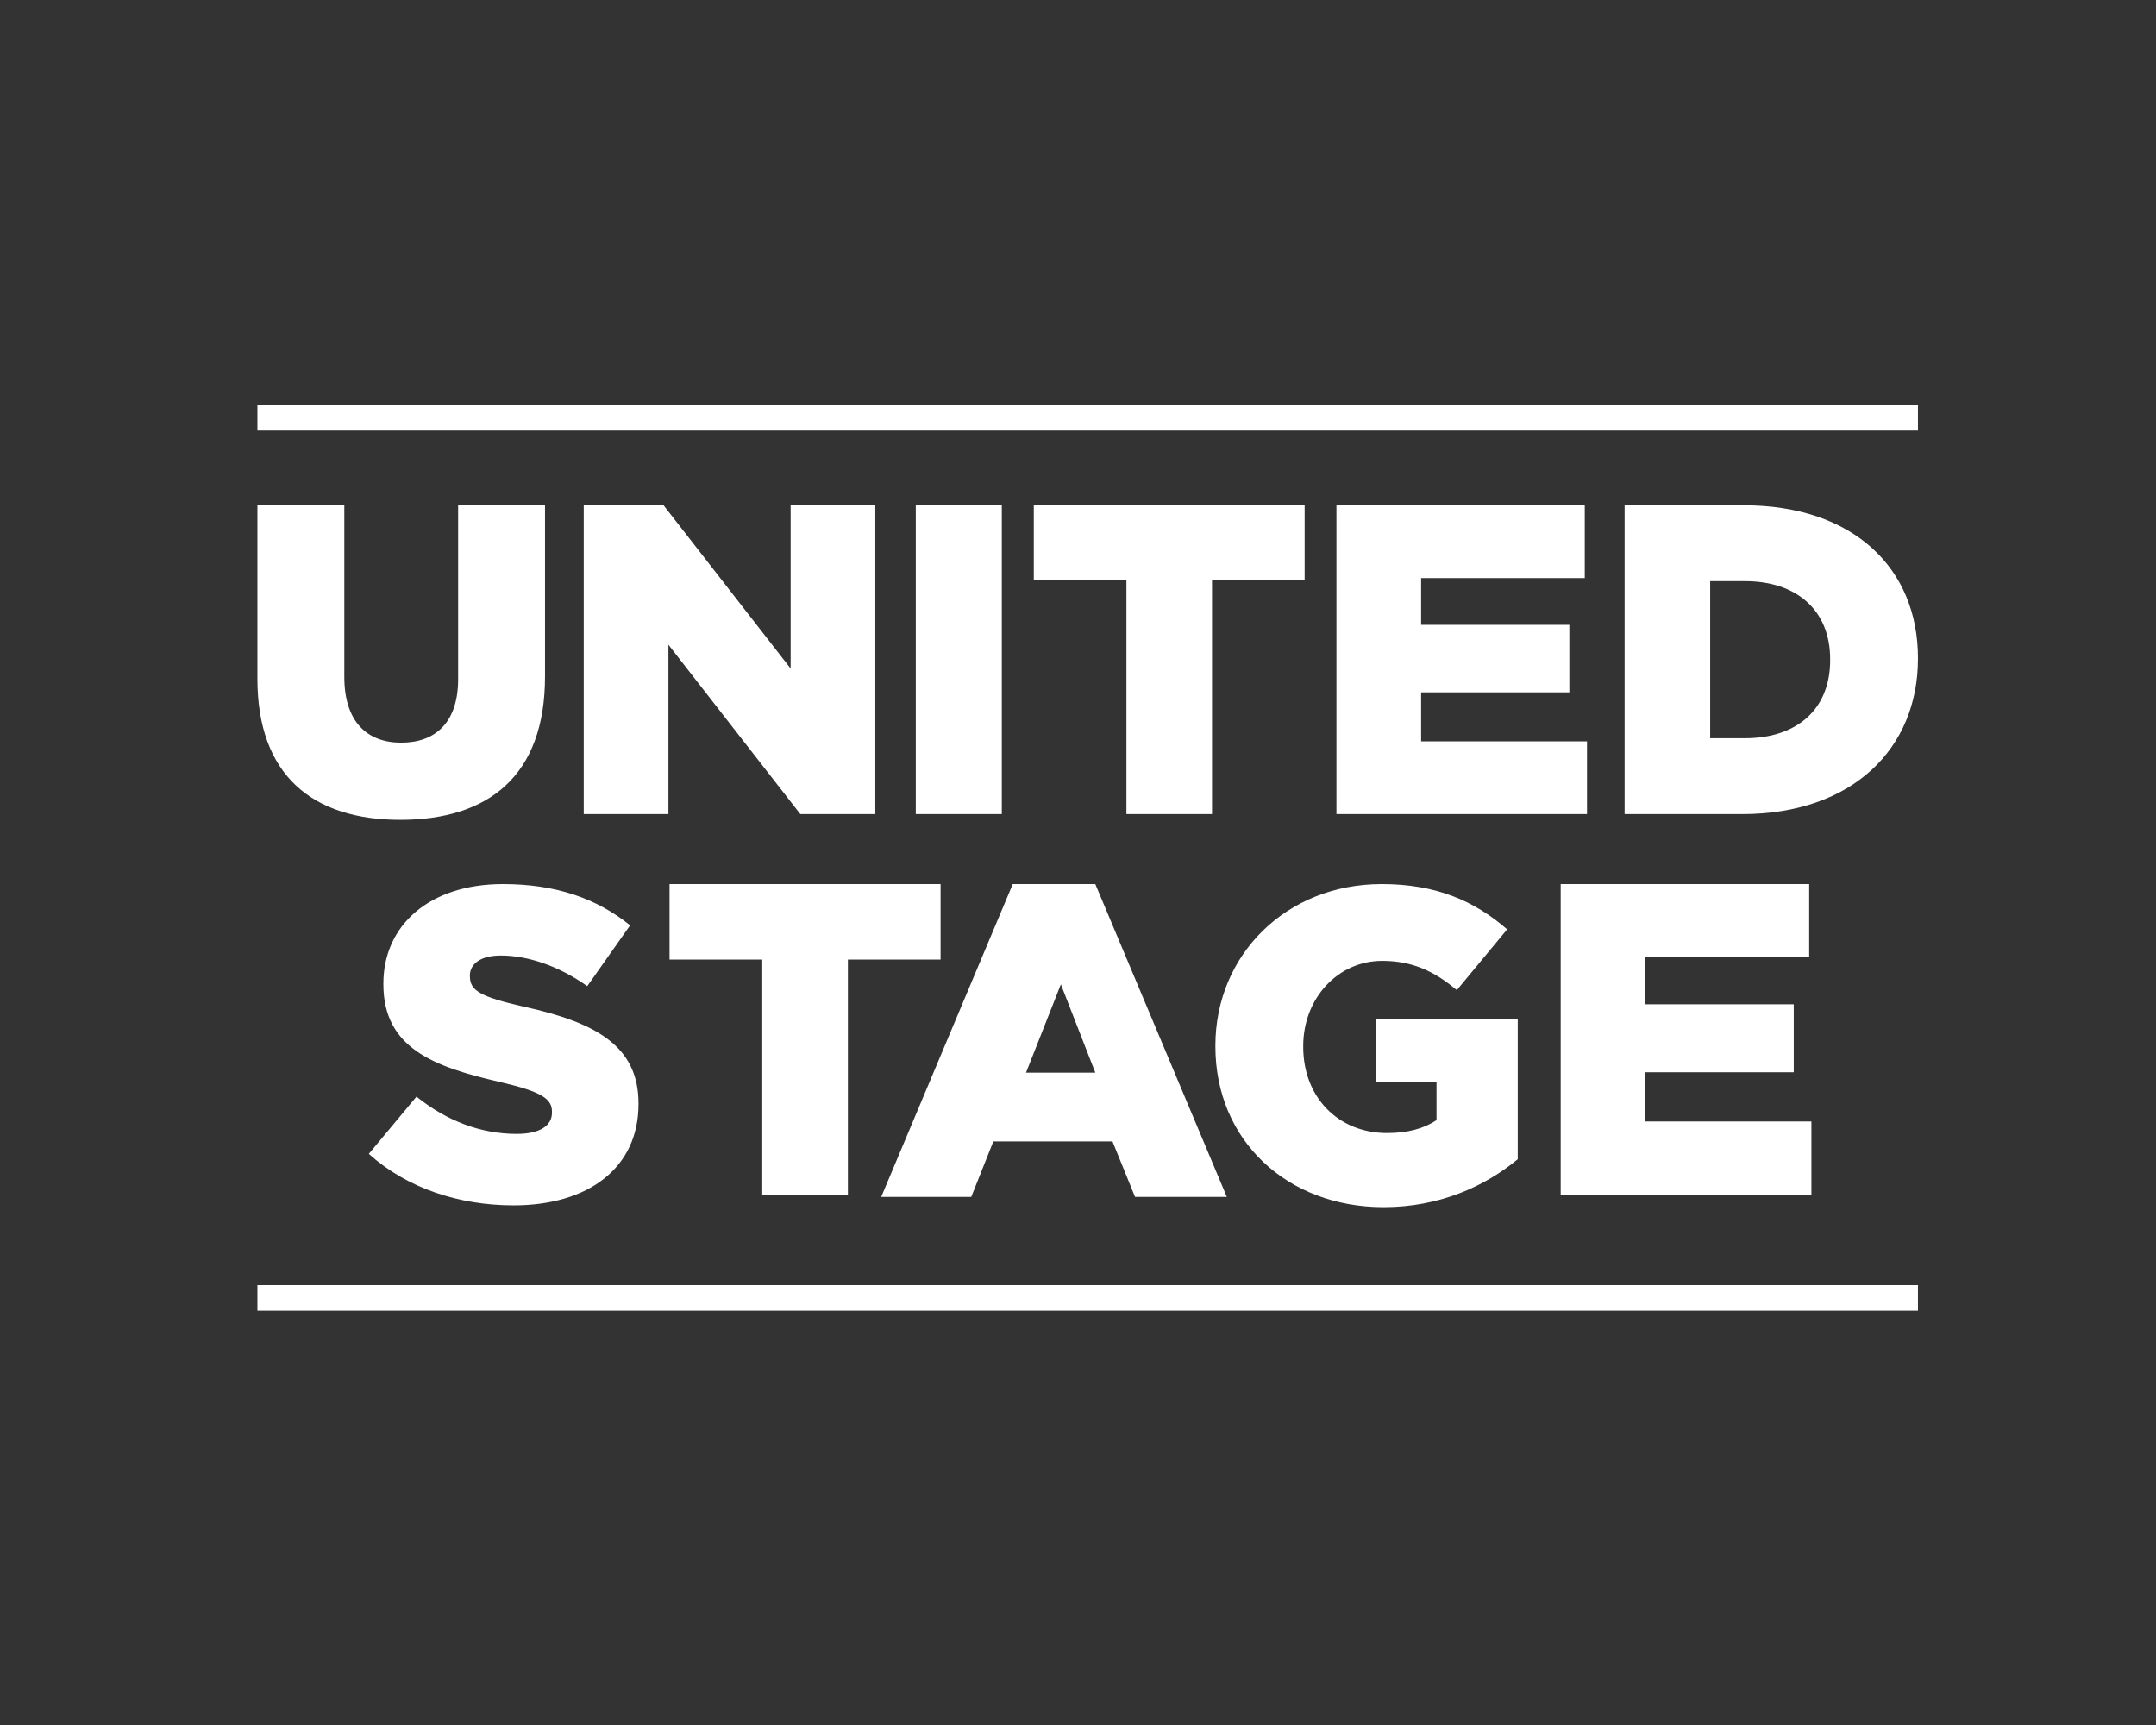
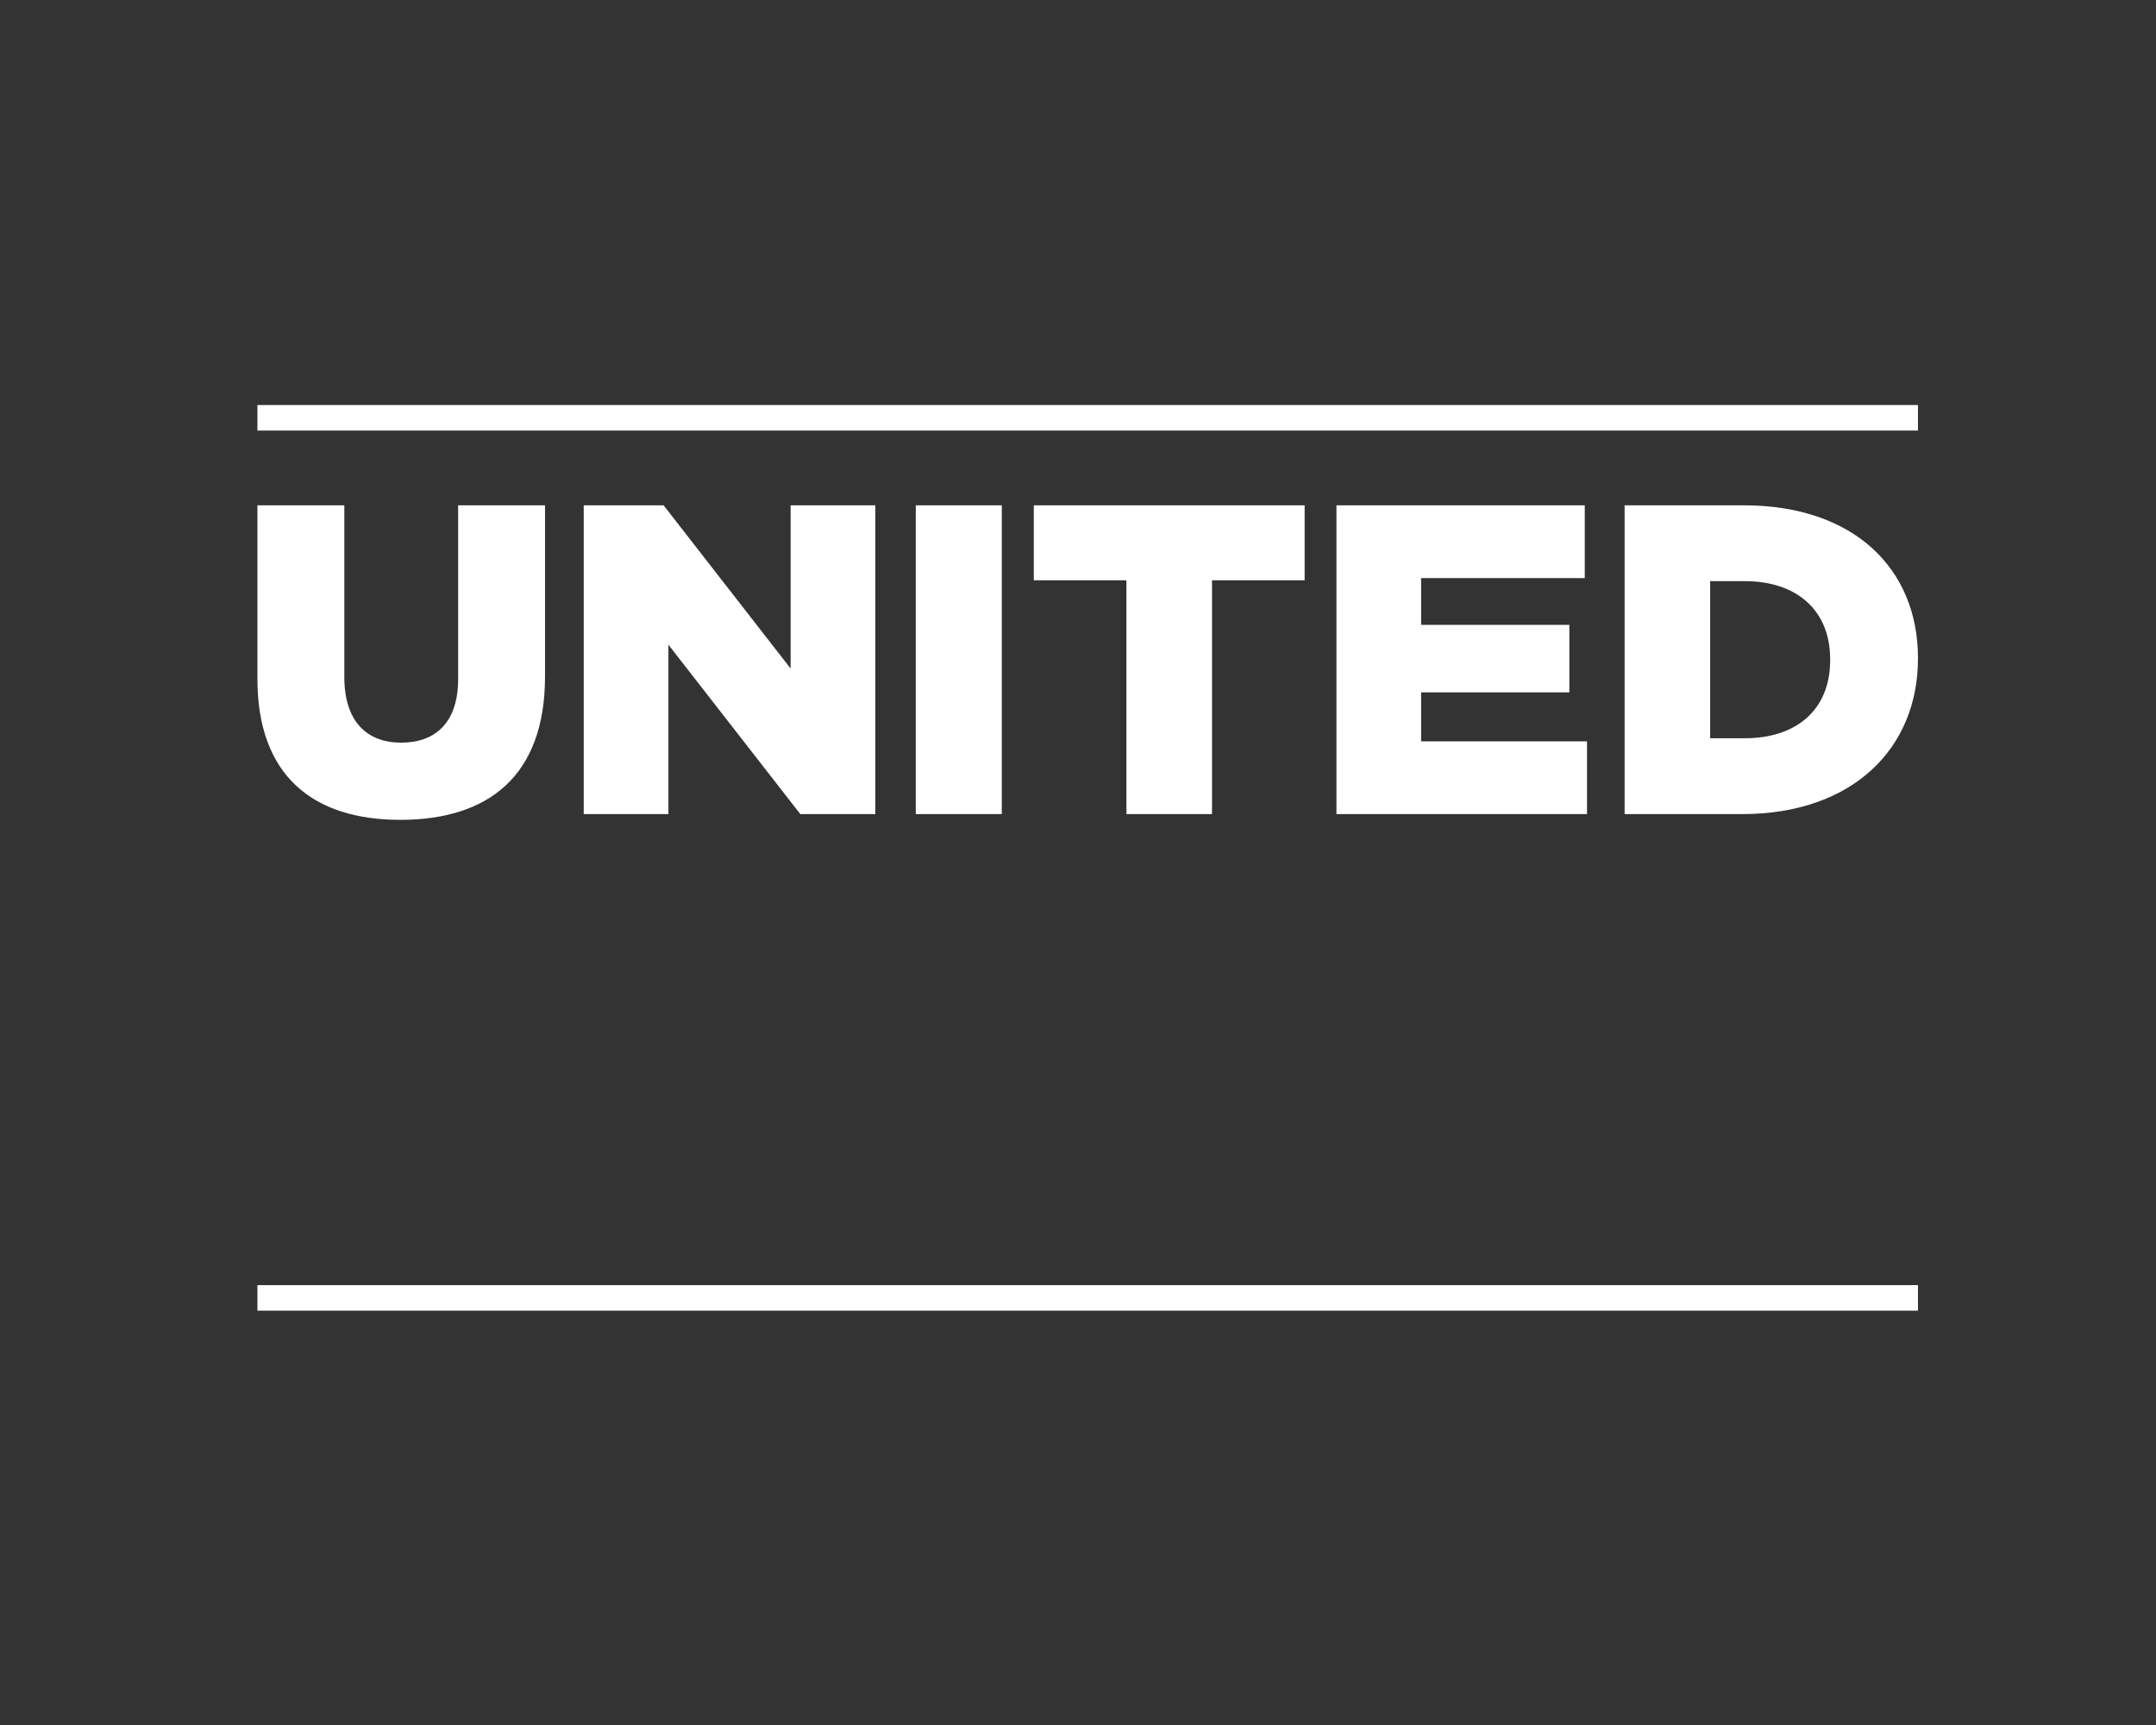
<svg xmlns="http://www.w3.org/2000/svg" width="100px" height="80px" viewBox="0 0 100 80" version="1.1">
  <rect x="0" y="0" width="100" height="80" fill="#333333" stroke="none" />
  <title>Logo/United Stage</title>
  <g id="Logo/United-Stage" stroke="none" stroke-width="1" fill="none" fill-rule="evenodd">
    <g id="Group-5" transform="translate(11.939, 18.784)" fill="#FFFFFF">
      <path d="M0,42 L77.02,42 L77.02,40.816 L0,40.816 L0,42 Z M0,1.184 L77.02,1.184 L77.02,0 L0,0 L0,1.184 Z M67.383,15.453 L67.383,8.169 L68.999,8.169 C71.373,8.169 72.948,9.499 72.948,11.791 L72.948,11.832 C72.948,14.143 71.373,15.453 68.999,15.453 L67.383,15.453 Z M63.414,18.972 L68.857,18.972 C74.012,18.972 77.02,15.903 77.02,11.77 L77.02,11.729 C77.02,7.597 74.052,4.65 68.938,4.65 L63.414,4.65 L63.414,18.972 Z M50.048,18.972 L61.67,18.972 L61.67,15.596 L53.976,15.596 L53.976,13.326 L60.851,13.326 L60.851,10.195 L53.976,10.195 L53.976,8.026 L61.566,8.026 L61.566,4.65 L50.048,4.65 L50.048,18.972 Z M40.307,18.972 L44.277,18.972 L44.277,8.128 L48.573,8.128 L48.573,4.65 L36.011,4.65 L36.011,8.128 L40.307,8.128 L40.307,18.972 Z M30.537,18.972 L34.527,18.972 L34.527,4.651 L30.537,4.651 L30.537,18.972 Z M15.136,18.972 L19.064,18.972 L19.064,11.116 L25.182,18.972 L28.66,18.972 L28.66,4.65 L24.732,4.65 L24.732,12.22 L18.839,4.65 L15.136,4.65 C15.136,4.65 15.136,18.972 15.136,18.972 L15.136,18.972 Z M6.629,19.238 C10.7,19.238 13.34,17.212 13.34,12.589 L13.34,4.65 L9.31,4.65 L9.31,12.712 C9.31,14.716 8.266,15.658 6.669,15.658 C5.074,15.658 4.031,14.676 4.031,12.609 L4.031,4.65 L0,4.65 L0,12.691 C0,17.172 2.557,19.238 6.629,19.238 L6.629,19.238 Z" id="Fill-1" />
-       <path d="M60.449,36.623 L72.078,36.623 L72.078,33.227 L64.381,33.227 L64.381,30.943 L71.259,30.943 L71.259,27.793 L64.381,27.793 L64.381,25.612 L71.975,25.612 L71.975,22.216 L60.449,22.216 L60.449,36.623 Z M52.233,37.2 C54.832,37.2 56.941,36.233 58.457,34.977 L58.457,28.494 L51.865,28.494 L51.865,31.417 L54.69,31.417 L54.69,33.166 C54.095,33.557 53.359,33.763 52.396,33.763 C50.125,33.763 48.507,32.095 48.507,29.77 L48.507,29.729 C48.507,27.526 50.103,25.778 52.172,25.778 C53.583,25.778 54.608,26.272 55.631,27.136 L57.966,24.316 C56.451,22.998 54.67,22.216 52.151,22.216 C47.708,22.216 44.433,25.51 44.433,29.708 L44.433,29.749 C44.433,34.113 47.77,37.2 52.233,37.2 L52.233,37.2 Z M35.65,30.962 L37.266,26.866 L38.864,30.962 L35.65,30.962 Z M28.933,36.726 L33.11,36.726 L34.134,34.153 L39.661,34.153 L40.706,36.726 L44.964,36.726 L38.863,22.216 L35.035,22.216 L28.933,36.726 Z M23.416,36.623 L27.388,36.623 L27.388,25.716 L31.687,25.716 L31.687,22.216 L19.116,22.216 L19.116,25.716 L23.416,25.716 L23.416,36.623 Z M11.882,37.117 C15.362,37.117 17.676,35.368 17.676,32.425 L17.676,32.383 C17.676,29.687 15.628,28.617 12.332,27.897 C10.346,27.444 9.856,27.156 9.856,26.497 L9.856,26.456 C9.856,25.941 10.325,25.53 11.288,25.53 C12.558,25.53 13.991,26.023 15.3,26.95 L17.287,24.13 C15.73,22.875 13.827,22.216 11.39,22.216 C7.951,22.216 5.843,24.151 5.843,26.826 L5.843,26.867 C5.843,29.831 8.197,30.695 11.247,31.395 C13.192,31.848 13.663,32.177 13.663,32.774 L13.663,32.815 C13.663,33.433 13.09,33.803 12.025,33.803 C10.367,33.803 8.791,33.207 7.378,32.075 L5.167,34.729 C6.927,36.315 9.344,37.117 11.882,37.117 L11.882,37.117 Z" id="Fill-3" />
    </g>
  </g>
</svg>